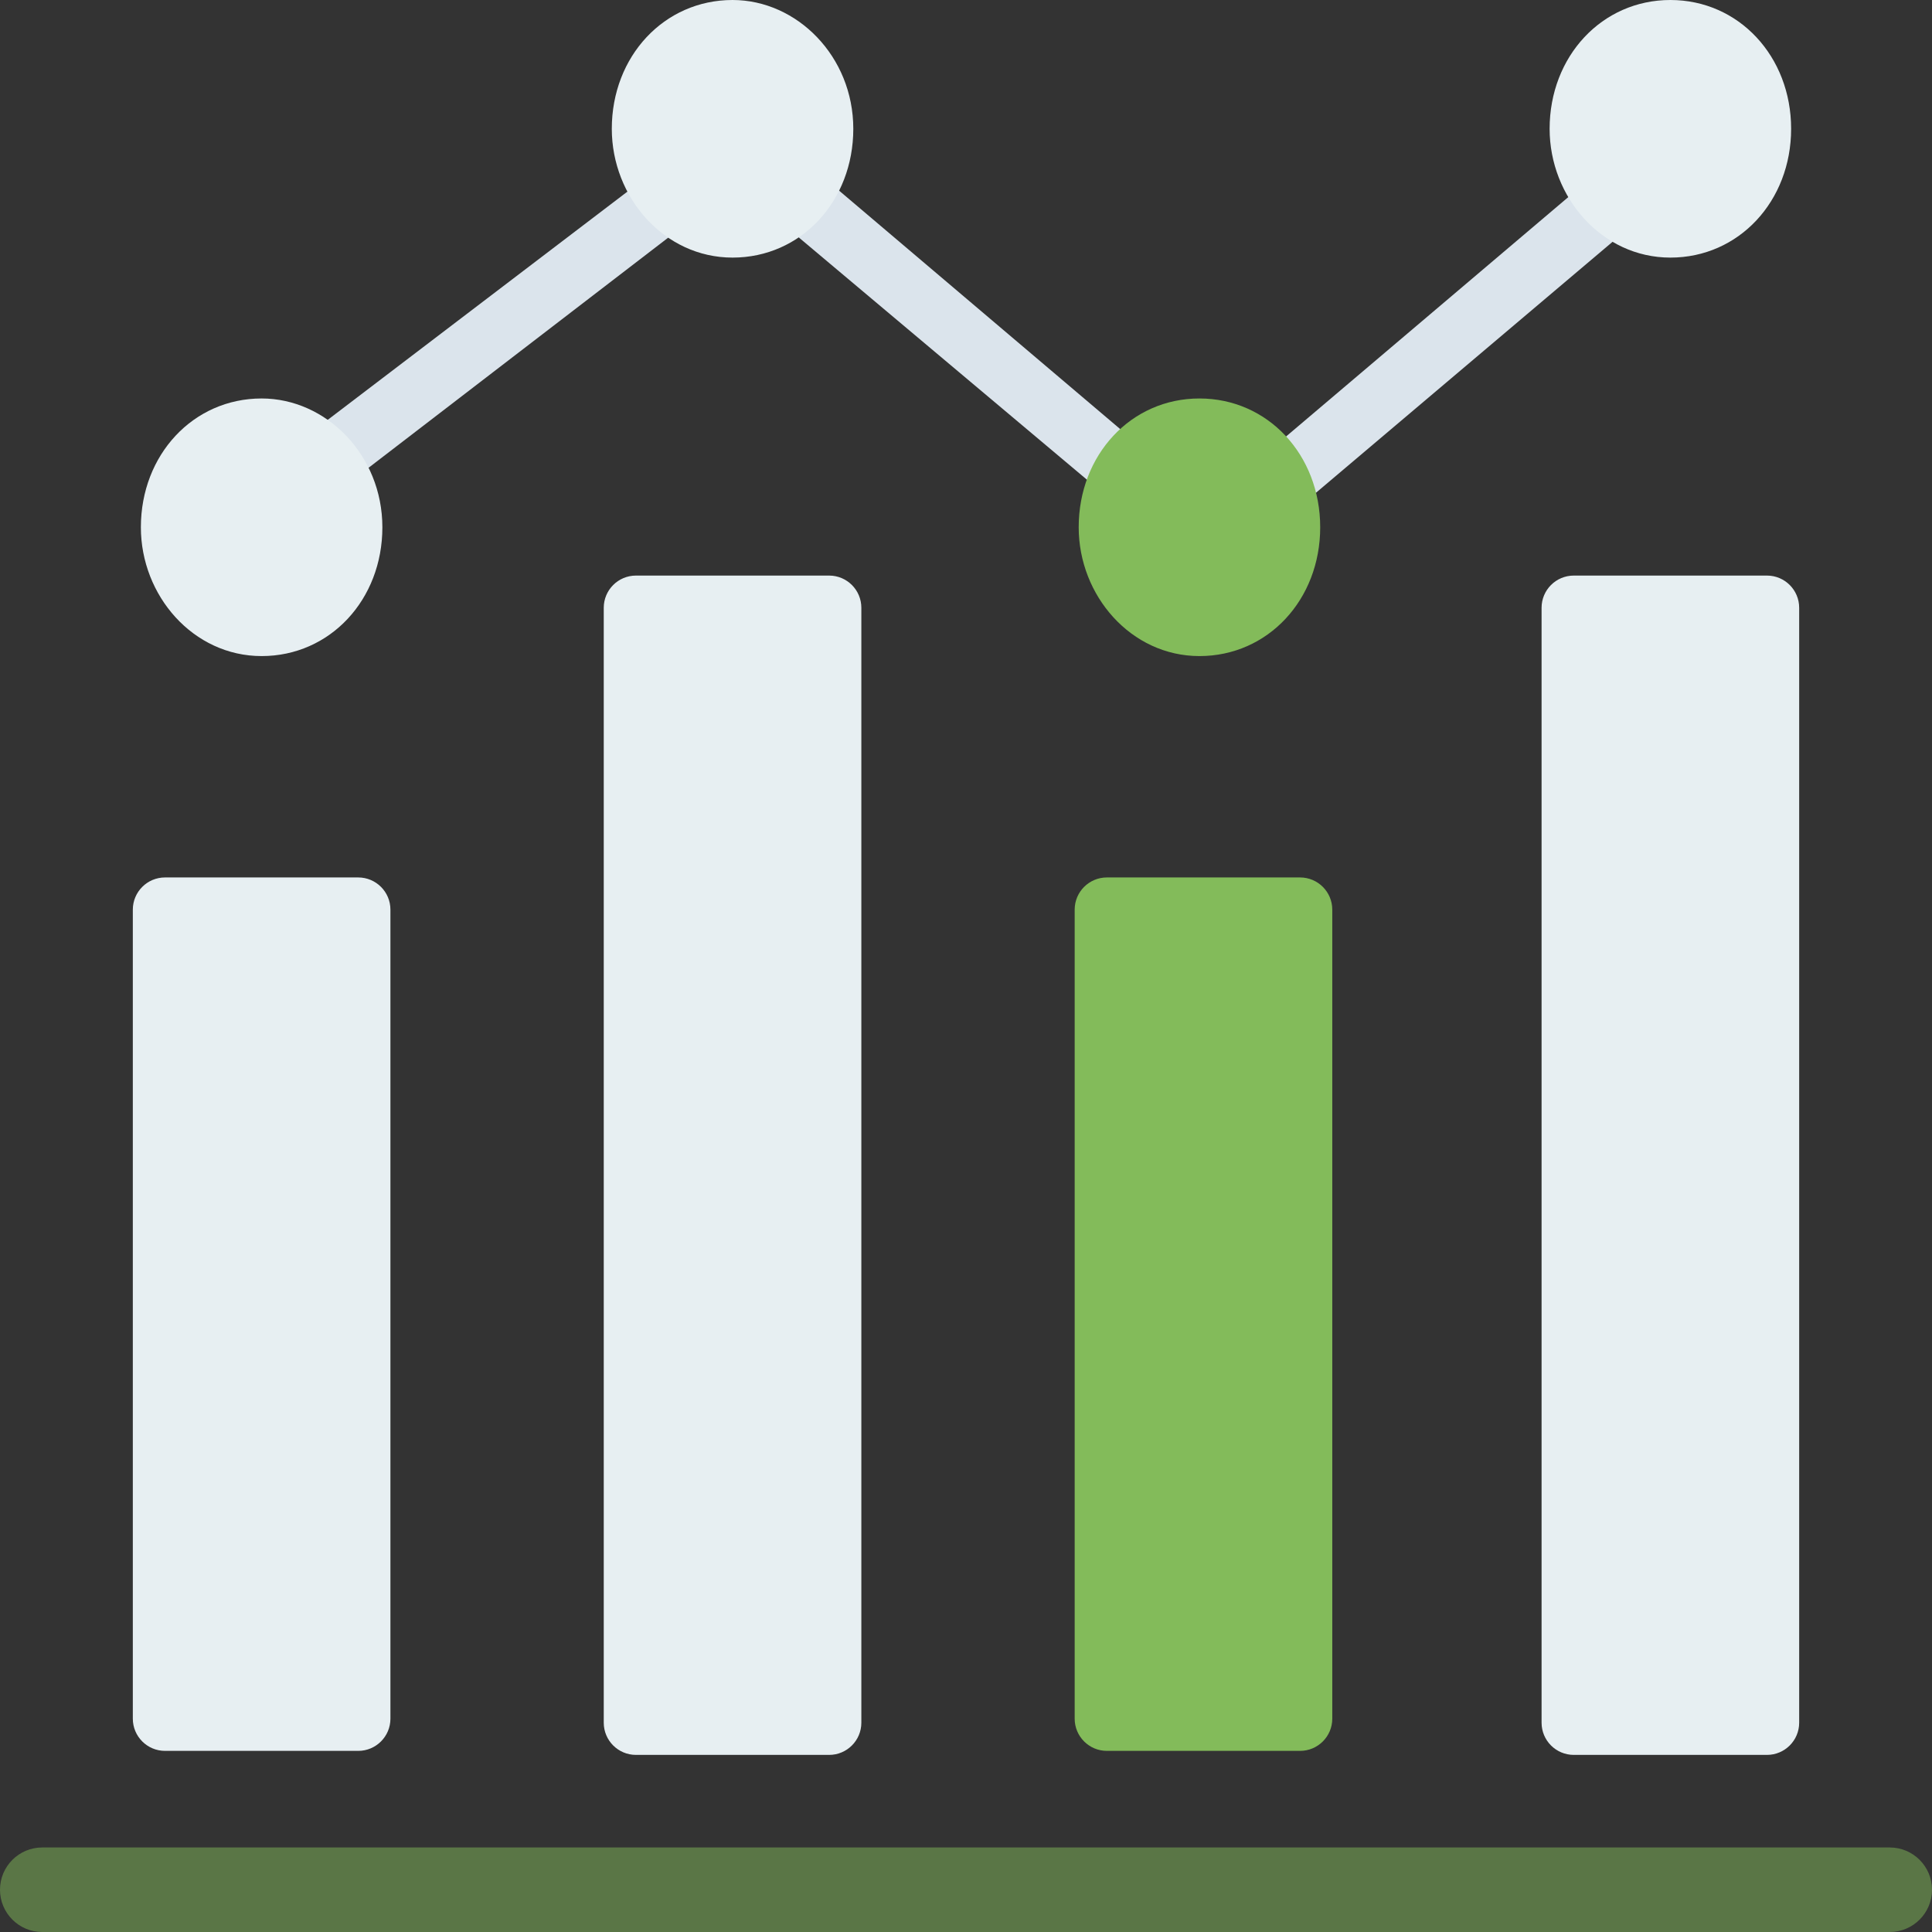
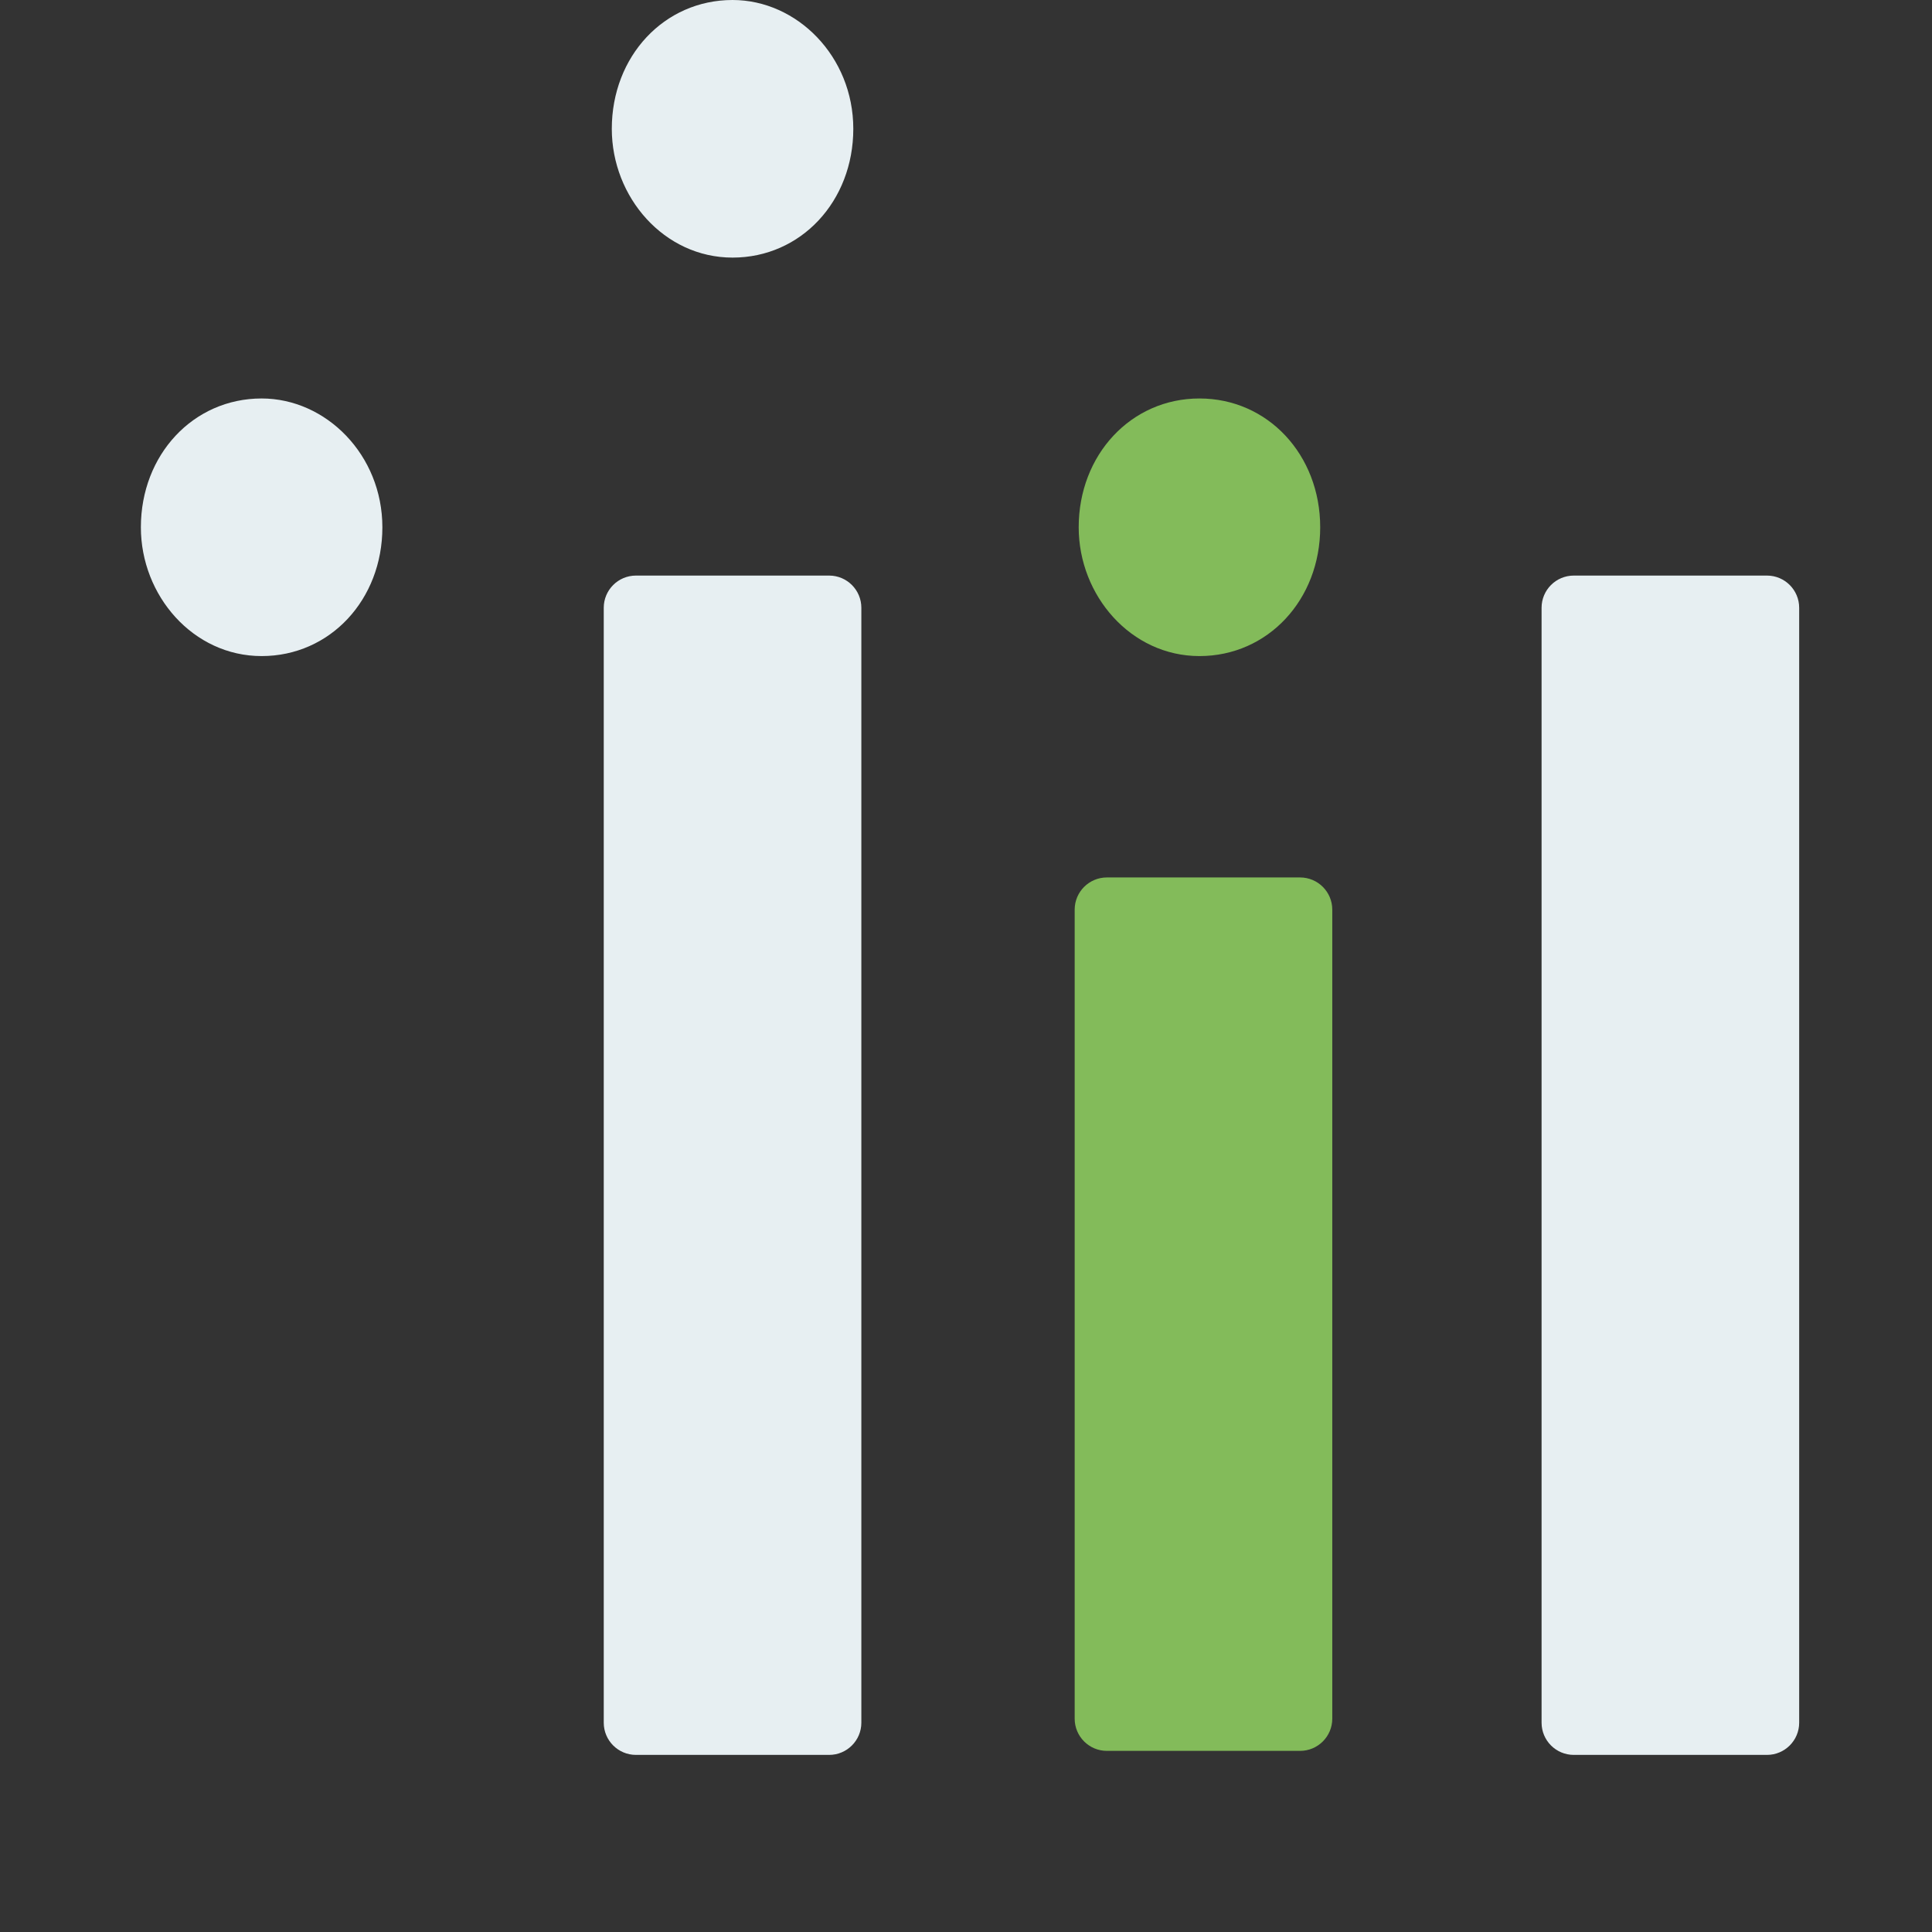
<svg xmlns="http://www.w3.org/2000/svg" width="60" height="60" viewBox="0 0 60 60" fill="none">
  <rect x="0" y="0" width="60" height="60" fill="#333333" stroke="none" />
-   <path d="M58.688 57.375H1.312C0.588 57.375 0 57.963 0 58.688C0 59.412 0.588 60 1.312 60H58.688C59.412 60 60 59.412 60 58.688C60 57.963 59.412 57.375 58.688 57.375Z" fill="#83BB5A" fill-opacity="0.5" />
-   <path d="M11.125 27.25H5.125C4.573 27.25 4.125 27.698 4.125 28.25V53.375C4.125 53.927 4.573 54.375 5.125 54.375H11.125C11.677 54.375 12.125 53.927 12.125 53.375V28.25C12.125 27.698 11.677 27.25 11.125 27.25Z" fill="#E7EFF2" />
  <path d="M25.75 17.875H19.75C19.198 17.875 18.75 18.323 18.75 18.875V53.5C18.75 54.052 19.198 54.5 19.75 54.5H25.75C26.302 54.5 26.75 54.052 26.75 53.5V18.875C26.75 18.323 26.302 17.875 25.75 17.875Z" fill="#E7EFF2" />
  <path d="M40.375 27.25H34.375C33.823 27.25 33.375 27.698 33.375 28.25V53.375C33.375 53.927 33.823 54.375 34.375 54.375H40.375C40.927 54.375 41.375 53.927 41.375 53.375V28.25C41.375 27.698 40.927 27.25 40.375 27.25Z" fill="#83BB5A" />
  <path d="M54.875 17.875H48.875C48.323 17.875 47.875 18.323 47.875 18.875V53.5C47.875 54.052 48.323 54.5 48.875 54.5H54.875C55.427 54.5 55.875 54.052 55.875 53.5V18.875C55.875 18.323 55.427 17.875 54.875 17.875Z" fill="#E7EFF2" />
-   <path d="M5.875 17.5C5.625 17 5.625 16.5 6.125 16.125L22.375 3.75C22.75 3.5 23.125 3.5 23.5 3.75L37.5 15.625L51.5 3.75C51.875 3.375 52.5 3.5 52.875 3.875C53.25 4.25 53.125 4.875 52.75 5.25L38.125 17.625C37.75 17.875 37.25 17.875 37 17.625L22.875 5.75L7.25 17.75C6.75 18 6.25 17.875 5.875 17.5Z" fill="#DBE4EC" />
-   <path d="M51.875 0C49.75 0 48.125 1.75 48.125 4C48.125 6.125 49.75 8 51.875 8C54 8 55.625 6.25 55.625 4C55.625 1.75 54 0 51.875 0Z" fill="#E7EFF2" />
  <path d="M22.75 0C20.625 0 19 1.75 19 4C19 6.125 20.625 8 22.75 8C24.875 8 26.5 6.25 26.5 4C26.5 1.75 24.75 0 22.75 0Z" fill="#E7EFF2" />
  <path d="M37.25 12.375C35.125 12.375 33.5 14.125 33.5 16.375C33.5 18.5 35.125 20.375 37.25 20.375C39.375 20.375 41 18.625 41 16.375C41 14.125 39.375 12.375 37.25 12.375Z" fill="#83BB5A" />
  <path d="M8.125 12.375C6 12.375 4.375 14.125 4.375 16.375C4.375 18.5 6 20.375 8.125 20.375C10.25 20.375 11.875 18.625 11.875 16.375C11.875 14.125 10.125 12.375 8.125 12.375Z" fill="#E7EFF2" />
</svg>